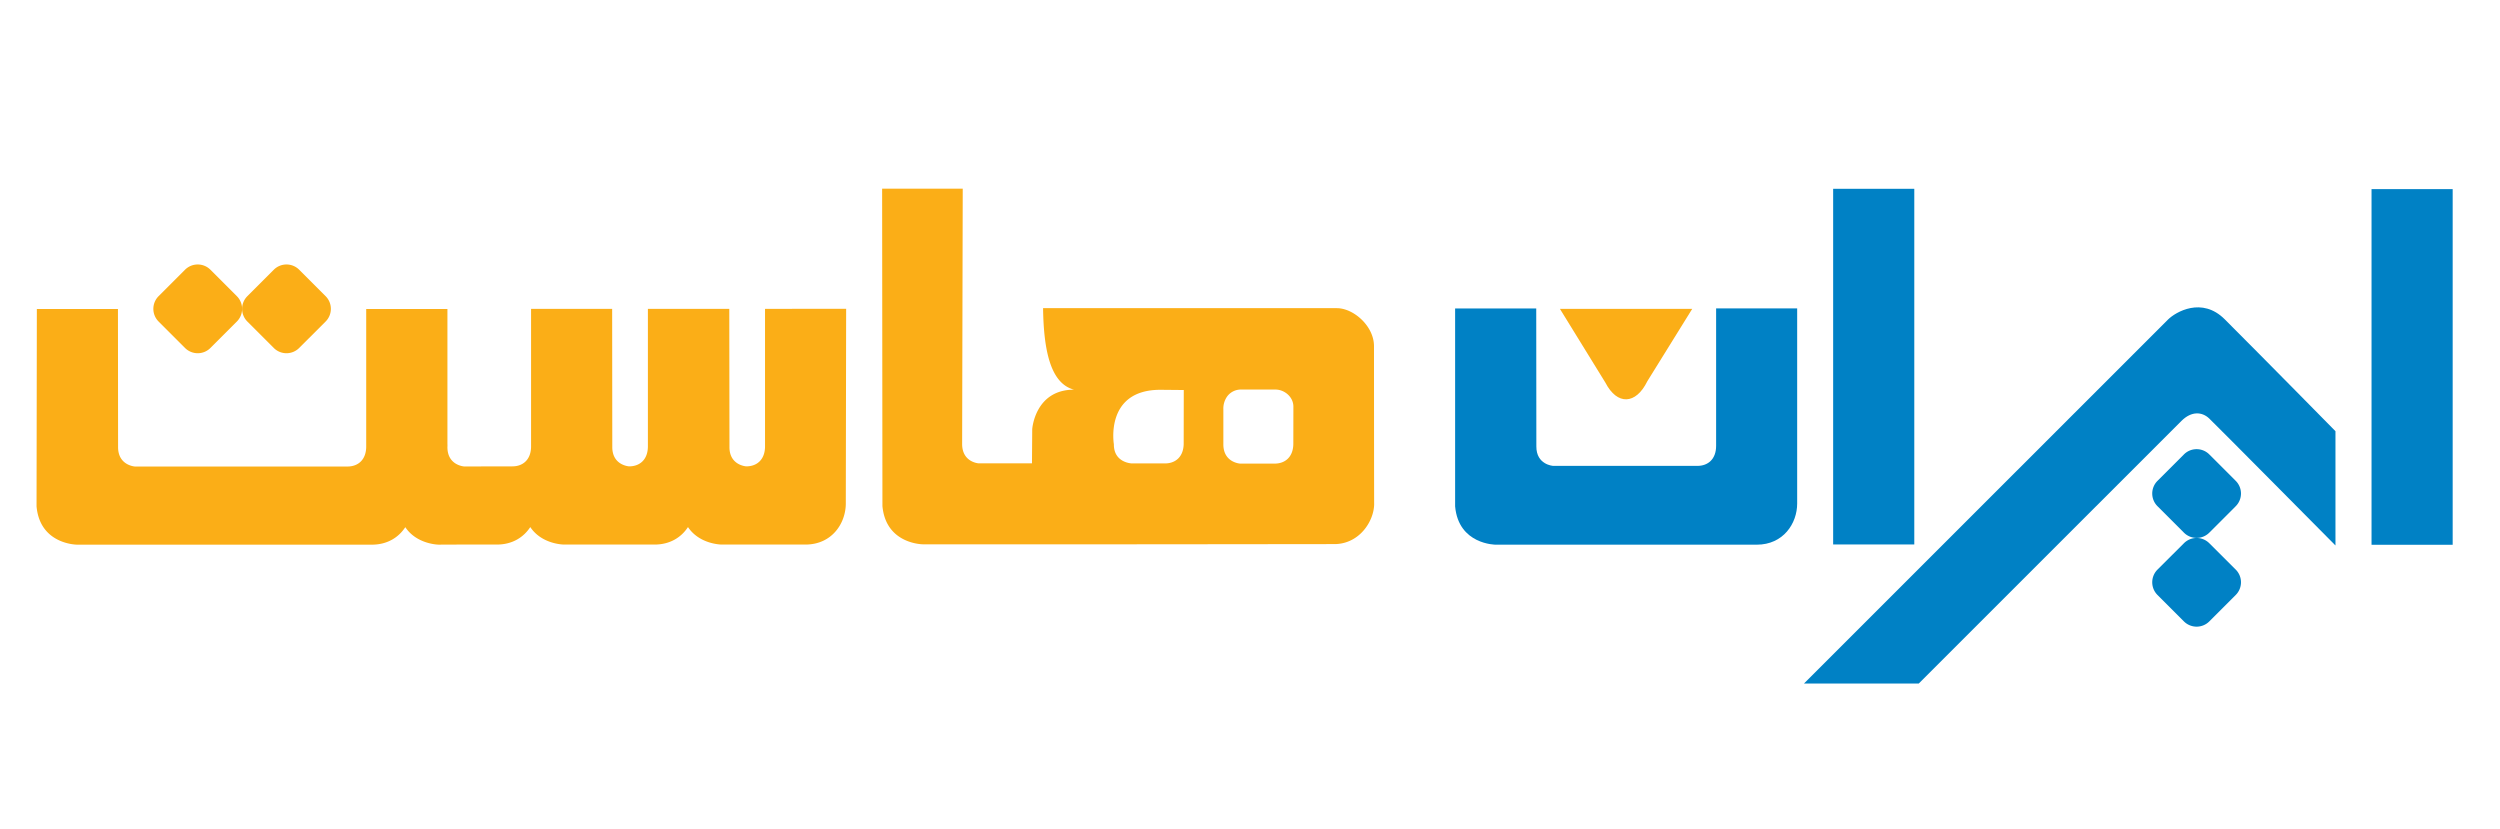
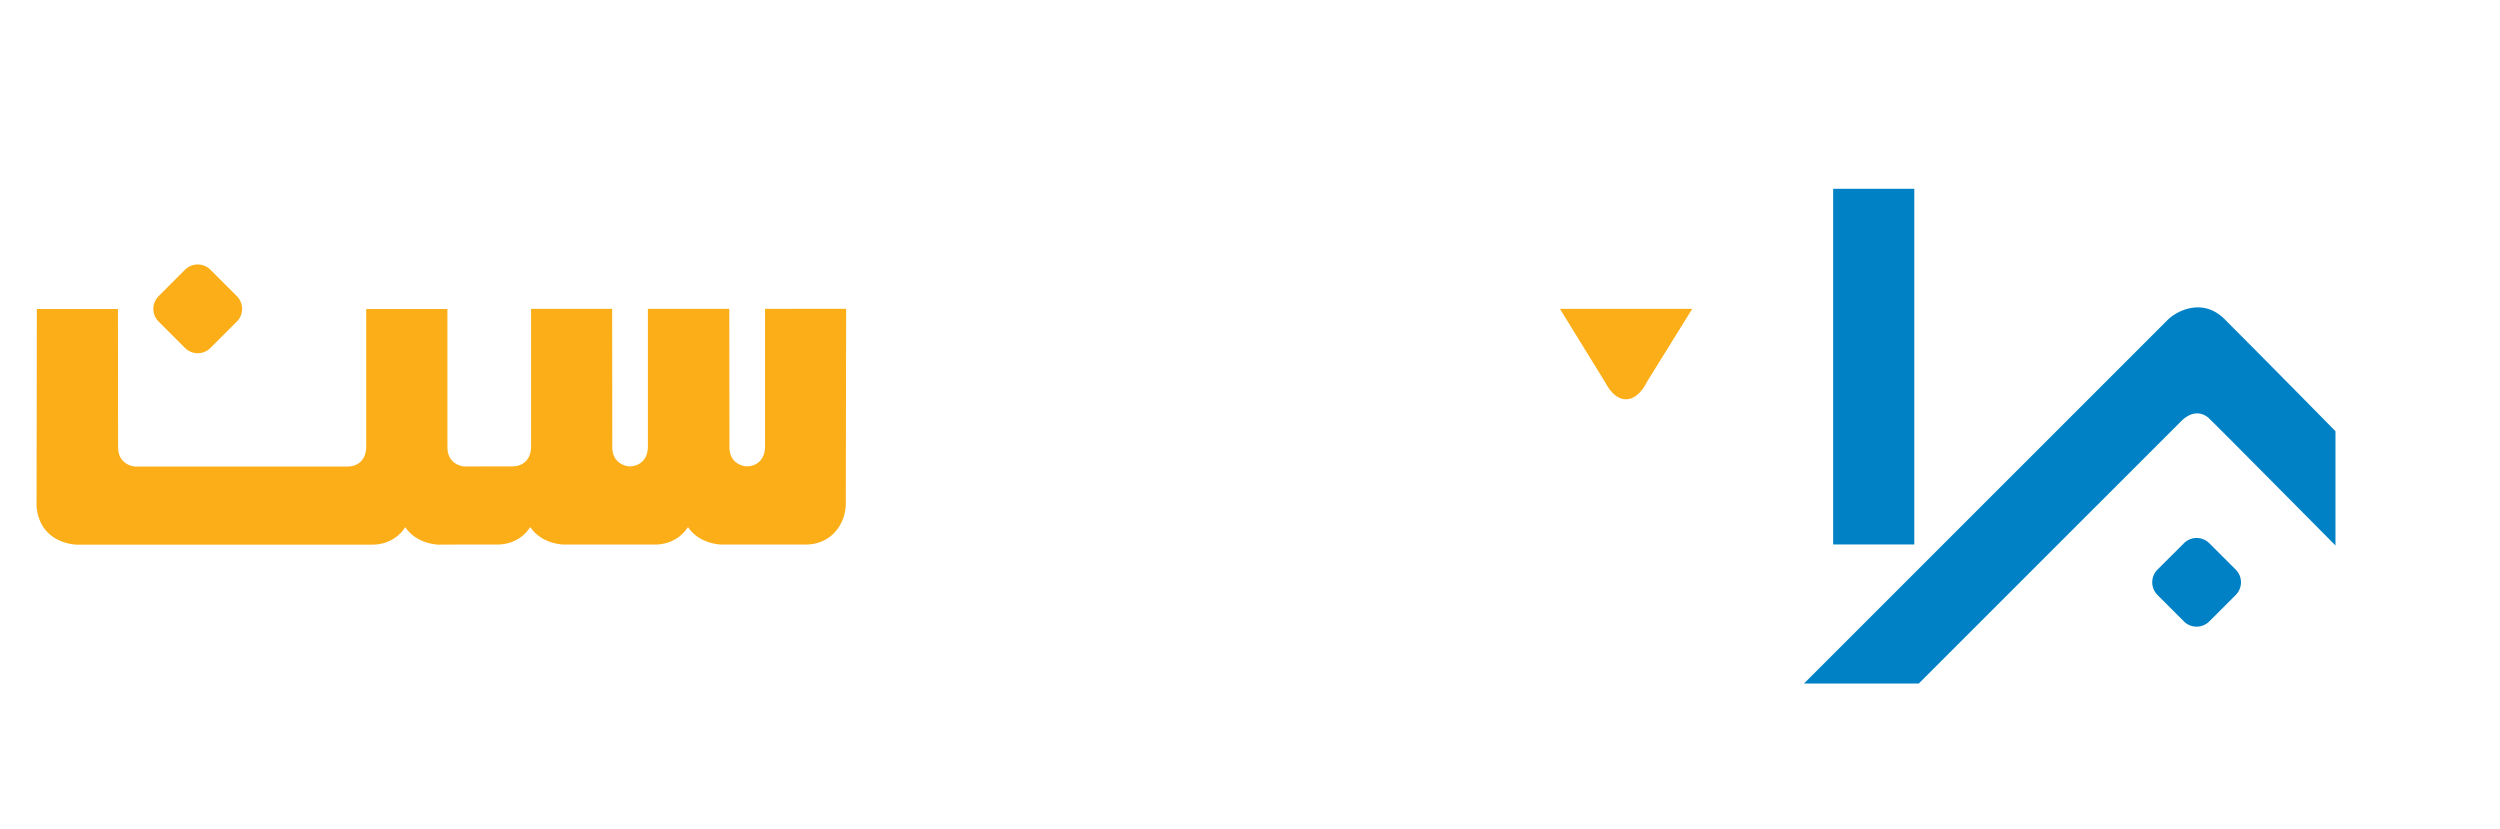
<svg xmlns="http://www.w3.org/2000/svg" id="Layer_1" data-name="Layer 1" viewBox="0 0 1504.88 498.74">
  <defs>
    <style>.cls-1{fill:#fbae17;}.cls-2{fill:#0081c5;}</style>
  </defs>
  <path class="cls-1" d="M111.38,209.46a10.8,10.8,0,0,0,15.28,0l15.91-15.91a10.79,10.79,0,0,0,0-15.27l-15.91-15.92a10.82,10.82,0,0,0-15.28,0L95.47,178.28a10.81,10.81,0,0,0,0,15.27Z" />
-   <path class="cls-1" d="M164.81,209.46a10.79,10.79,0,0,0,15.27,0L196,193.55a10.79,10.79,0,0,0,0-15.27l-15.91-15.92a10.81,10.81,0,0,0-15.27,0L148.9,178.28a10.79,10.79,0,0,0,0,15.27Z" />
-   <rect class="cls-2" x="1427.55" y="113.84" width="48.84" height="214.09" />
  <path class="cls-1" d="M996.88,185.92H939l27.39,44.44c7.06,13.65,18.28,13.33,25.25-.92l27-43.52Z" />
-   <path class="cls-2" d="M1081.81,185.65V303.12c0,11.91-8.3,24.76-24.33,24.75-27.77,0-157.15,0-157.15,0s-22.37,0-24.42-23.07l0-119.13h48.83l.07,83c-.08,11.2,10.14,11.77,10.14,11.77h86.78c6.51,0,11.3-4.16,11.29-12.06l0-82.76Z" />
-   <path class="cls-1" d="M827.08,208.38c0-12.1-12.3-22.88-22.4-22.88l-176.8,0c.35,24.9,4.3,45.38,18.66,49.06-23.61,0-25.19,23.76-25.19,23.76l-.15,20.59-32.12,0s-10-.61-9.92-11.81l.36-153.52H531l.18,191c2.06,23.07,24.43,23.07,24.43,23.07s55.34,0,90.72,0h19.86c.31,0,.55,0,.81,0,39.46,0,123.13-.13,136.18-.13,15,0,23.89-13.65,24-24.13C827.14,303.45,827.08,228.51,827.08,208.38ZM712.52,266.9c0,7.91-4.78,12.06-11.29,12.06H681.3s-10.89-.32-10.8-11.52c0,0-5.65-32.8,28-32.8l14.07.13Zm66,.11c0,7.91-4.78,12.06-11.29,12.06h-20.7s-10.22-.56-10.13-11.76l0-21.05a12.64,12.64,0,0,1,2.4-7.77,10.26,10.26,0,0,1,8.42-4h20.53c5.4,0,10.81,4.4,10.81,10.28Z" />
  <path class="cls-1" d="M460.51,185.91l0,82.76c0,7.91-4.78,12.06-11.29,12.06h0S439,280.17,439.1,269L439,185.91H390l0,82.76c0,7.91-4.79,12.06-11.3,12.06h0s-10.22-.56-10.13-11.76l-.08-83.06H319.68v83.16h0c-.16,7.63-4.87,11.66-11.26,11.66l-28.95.06s-10.22-.56-10.14-11.76a13.15,13.15,0,0,0,0-1.77h0V186H220.44l0,82.76c0,7.9-4.78,12.06-11.29,12.06H81.22S71,280.23,71.08,269L71,186H22.18L22,304.79c2.05,23.07,24.42,23.07,24.42,23.07H126c57.26,0,82,0,97.84,0,9.43,0,16.16-4.45,20.13-10.53,7,10.48,20.24,10.53,20.24,10.53s3.13-.08,30.91-.06h3.95c9.43,0,16.17-4.45,20.13-10.53,7,10.49,20.24,10.53,20.24,10.53H394c9.43,0,16.17-4.45,20.13-10.53,7,10.49,20.24,10.53,20.24,10.53h50.43c16,0,24.33-12.83,24.33-24.75l.21-117.16Z" />
-   <path class="cls-2" d="M1298.71,289.45a10.79,10.79,0,0,0,0,15.27l15.91,15.91a10.79,10.79,0,0,0,15.27,0l15.91-15.91a10.79,10.79,0,0,0,0-15.27l-15.91-15.91a10.79,10.79,0,0,0-15.27,0Z" />
  <path class="cls-2" d="M1298.71,342.87a10.8,10.8,0,0,0,0,15.28l15.91,15.91a10.81,10.81,0,0,0,15.27,0l15.91-15.91a10.8,10.8,0,0,0,0-15.28L1329.89,327a10.79,10.79,0,0,0-15.27,0Z" />
  <path class="cls-2" d="M1085.91,411.45,1305,192.39c4.71-4.65,20.49-13.89,34.19-.18,24.8,24.79,66.65,67.35,66.65,67.35v68.79s-71.71-72.37-76-76.44-10.66-4.59-16.75,1.5L1155,411.45Z" />
  <rect class="cls-2" x="1103.47" y="113.65" width="48.84" height="214.09" />
</svg>